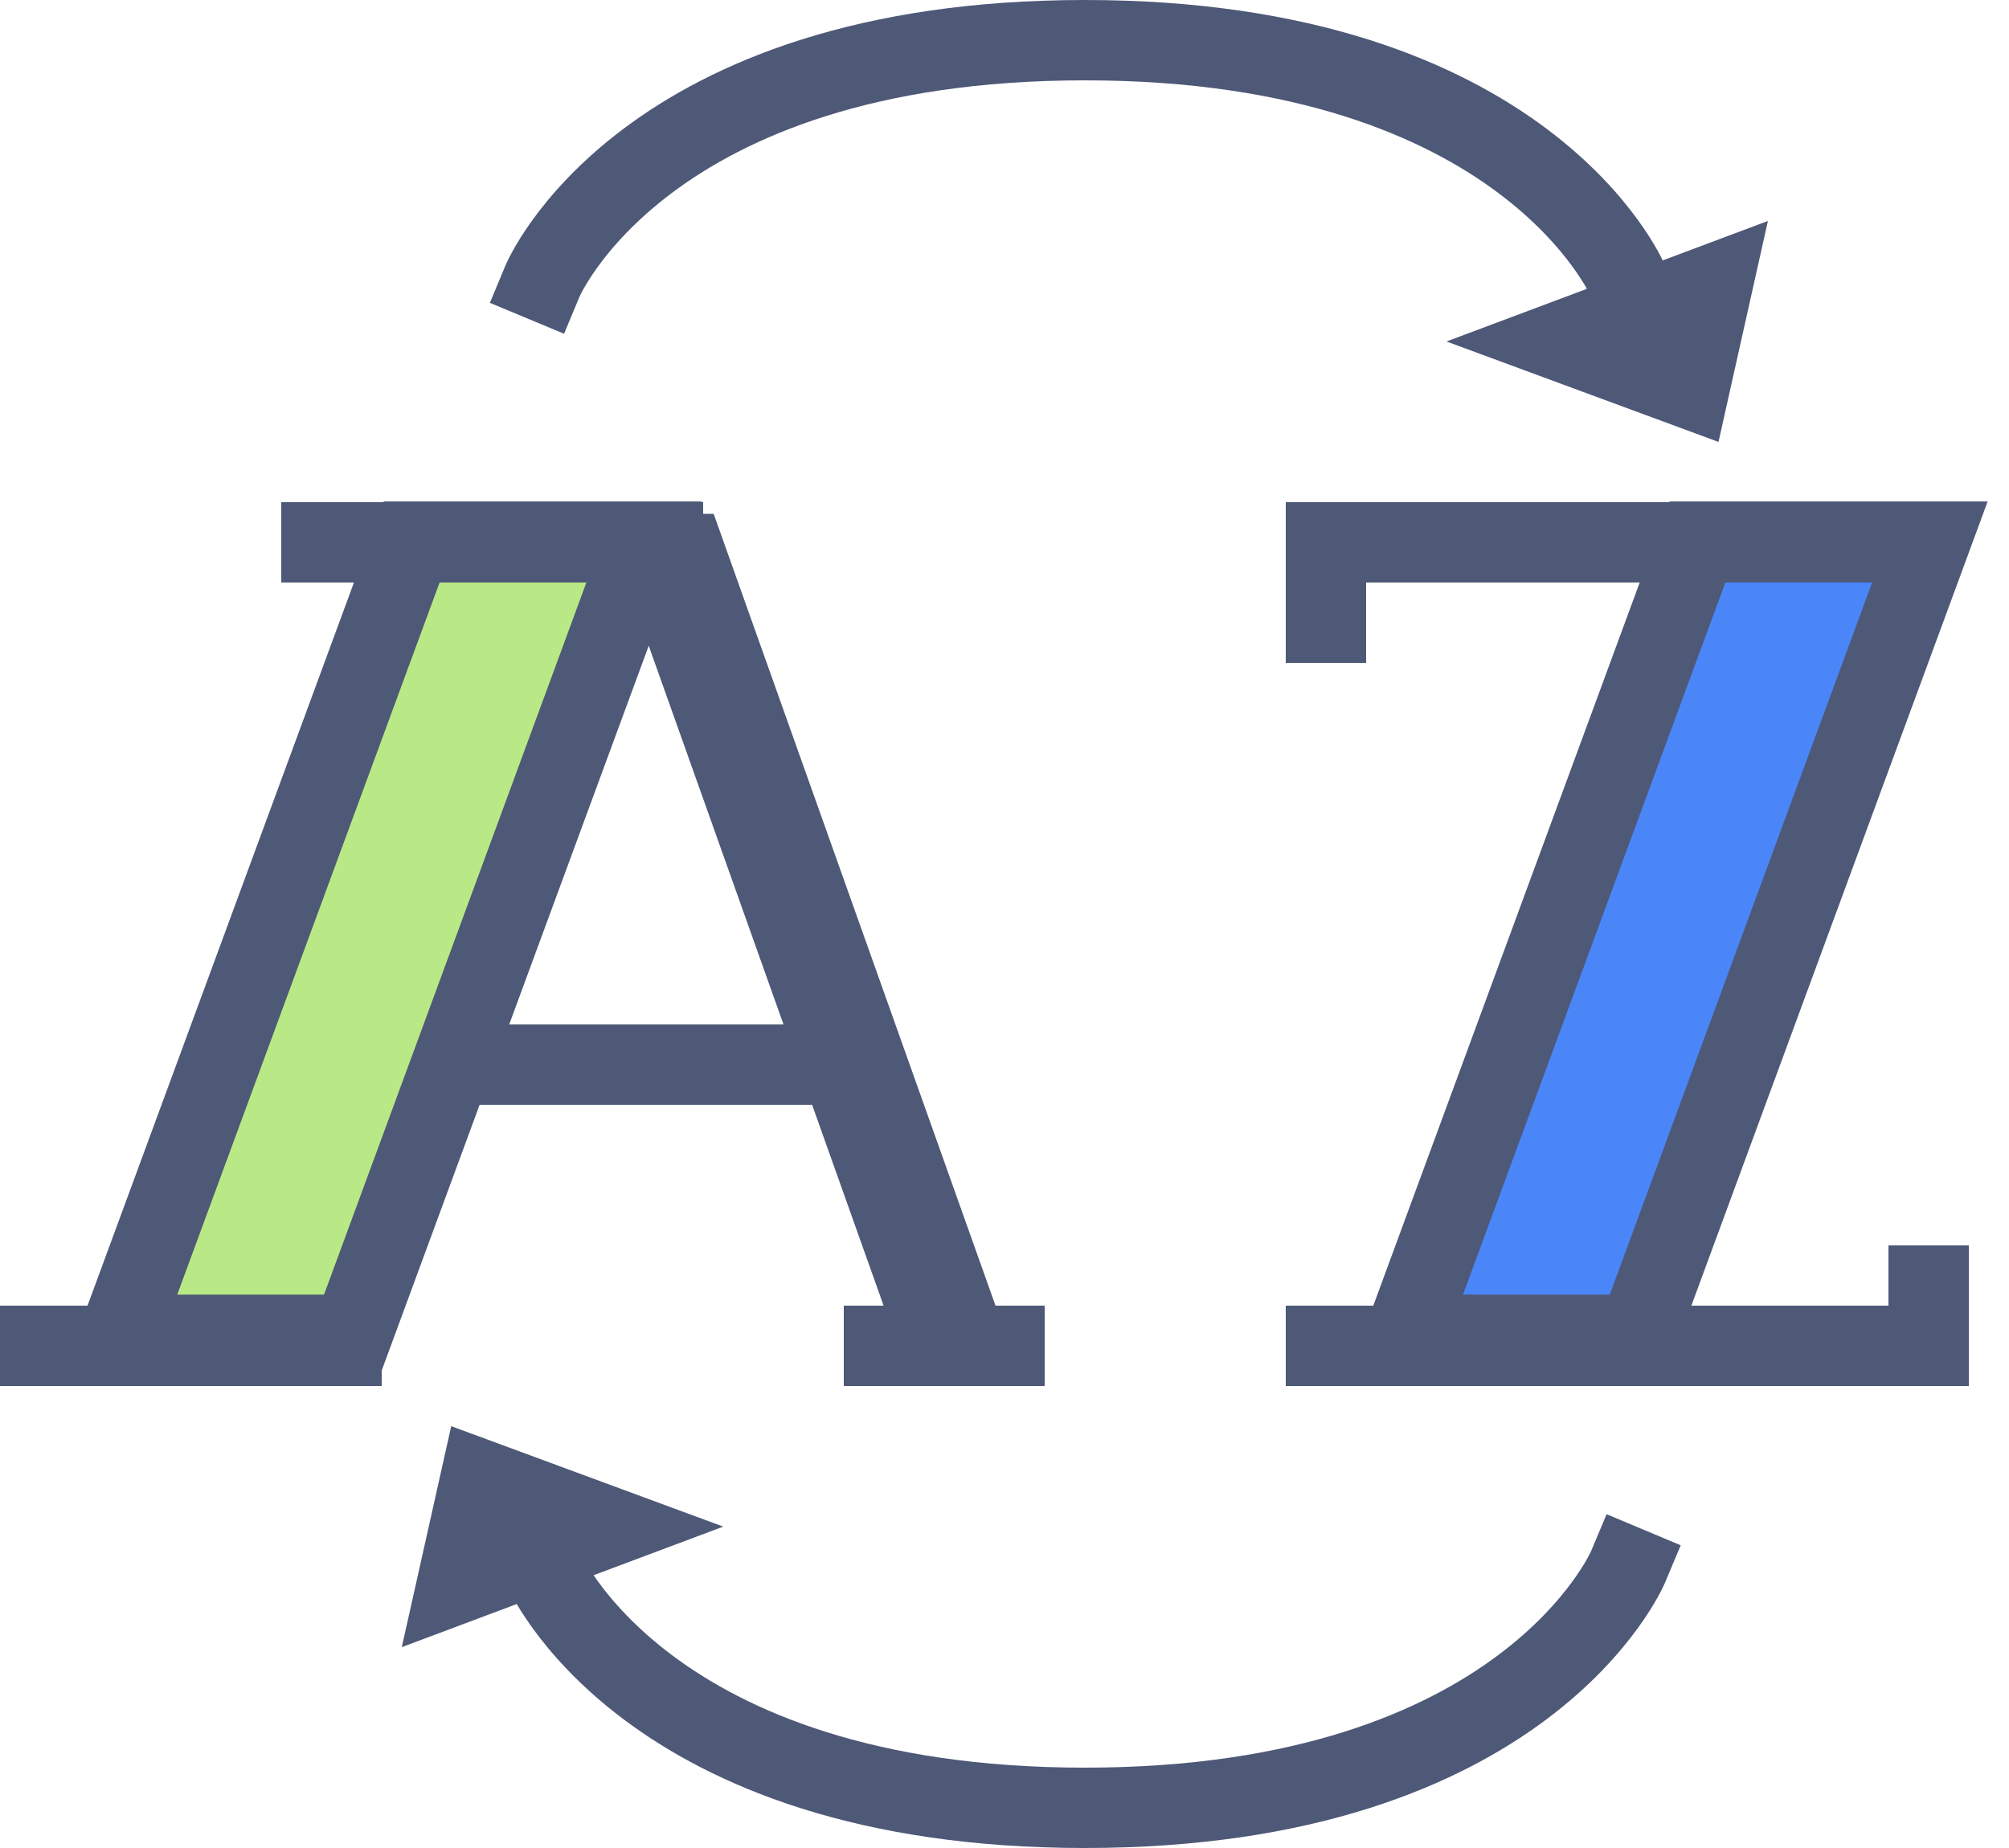
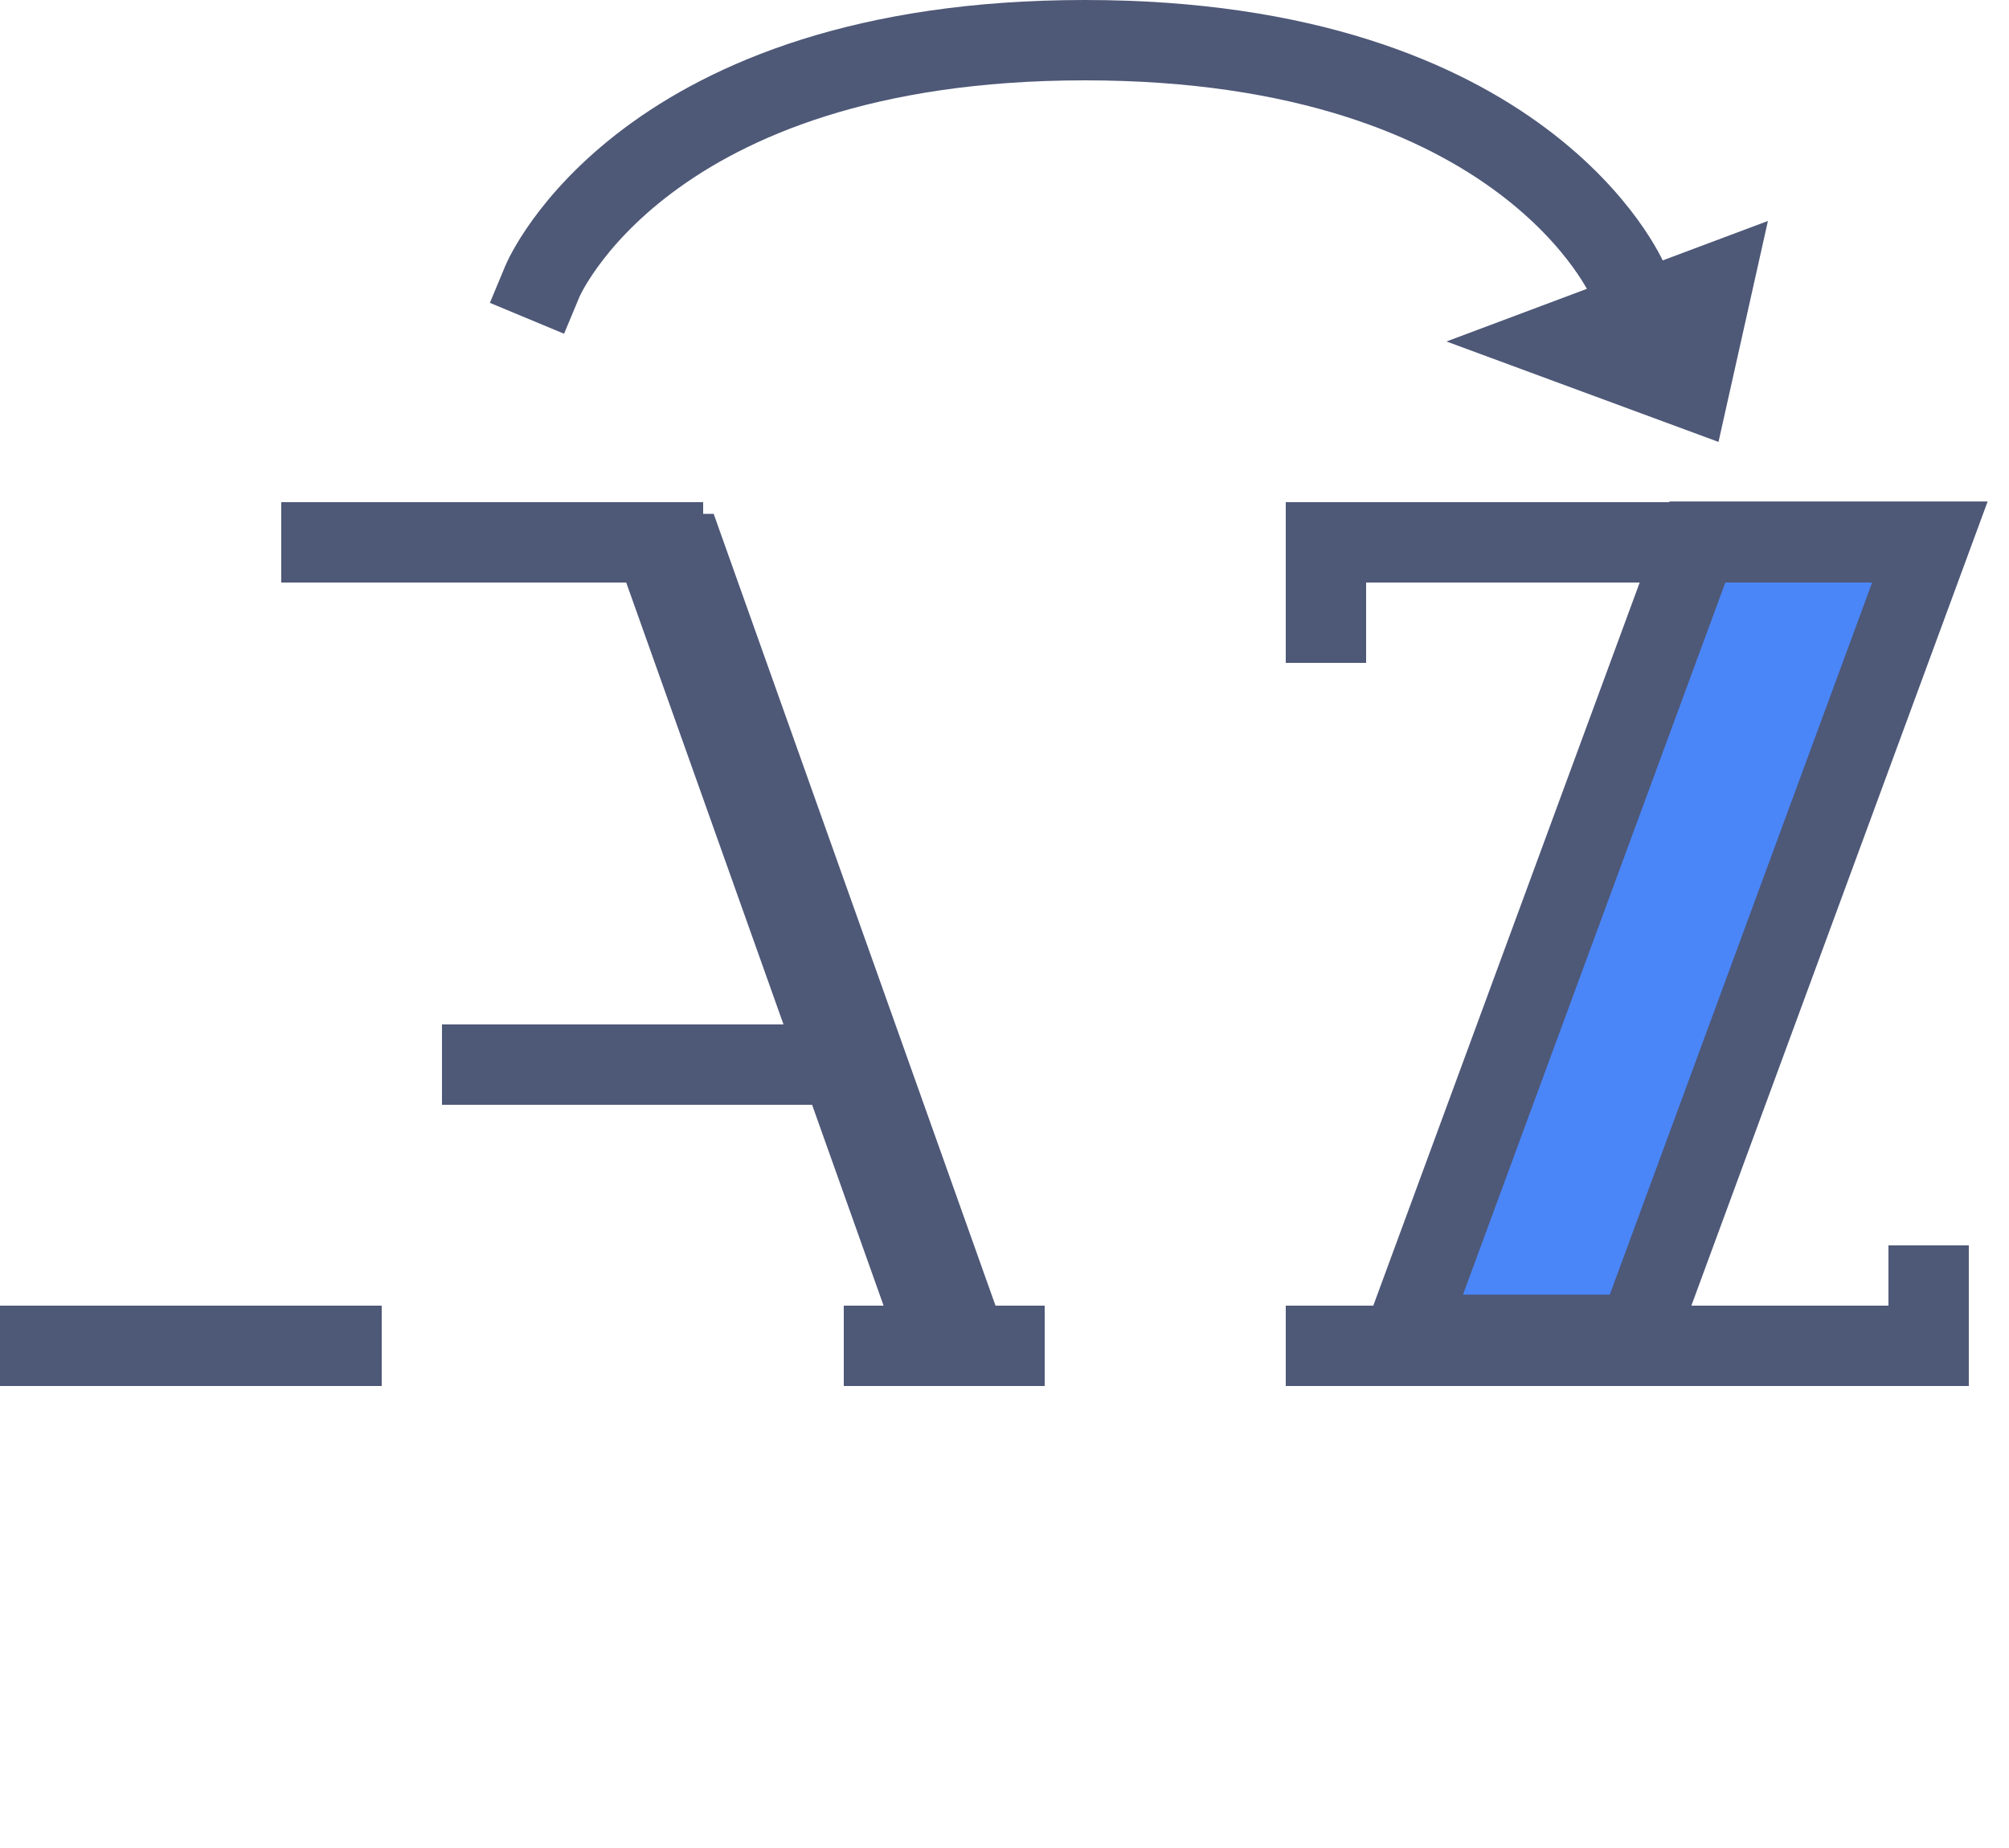
<svg xmlns="http://www.w3.org/2000/svg" width="50" height="46" viewBox="0 0 50 46">
  <g fill="none" fill-rule="evenodd">
-     <path stroke="#4E5877" stroke-width="2" fill="#B8E986" d="M8.762 33.225H2.977l7.272-19.742h5.785z" />
    <path stroke="#4E5877" stroke-width="2" fill="#4A86F8" d="M40.762 33.225h-5.785l7.272-19.742h5.785z" />
    <path fill="#4E5877" d="M22.249 33.225h2.785l-7.272-20.434h-2.785z" />
    <path d="M8.5 33.5H1M16.5 13.5H8M47.5 13.5H33M33 14v1.5M48 32v1.5M47.5 33.5H33M25 33.5h-3M21 26.5h-9M13.5 7S16 1 27 1s13.52 6 13.52 6" stroke="#4E5877" stroke-width="2" stroke-linecap="square" />
    <path fill="#4E5877" d="M36 8.5l8-3-1.23 5.5z" />
-     <path d="M13.5 39S16 45 27 45s13.52-6 13.52-6" stroke="#4E5877" stroke-width="2" stroke-linecap="square" />
-     <path fill="#4E5877" d="M18 38l-8 3 1.23-5.5z" />
  </g>
</svg>